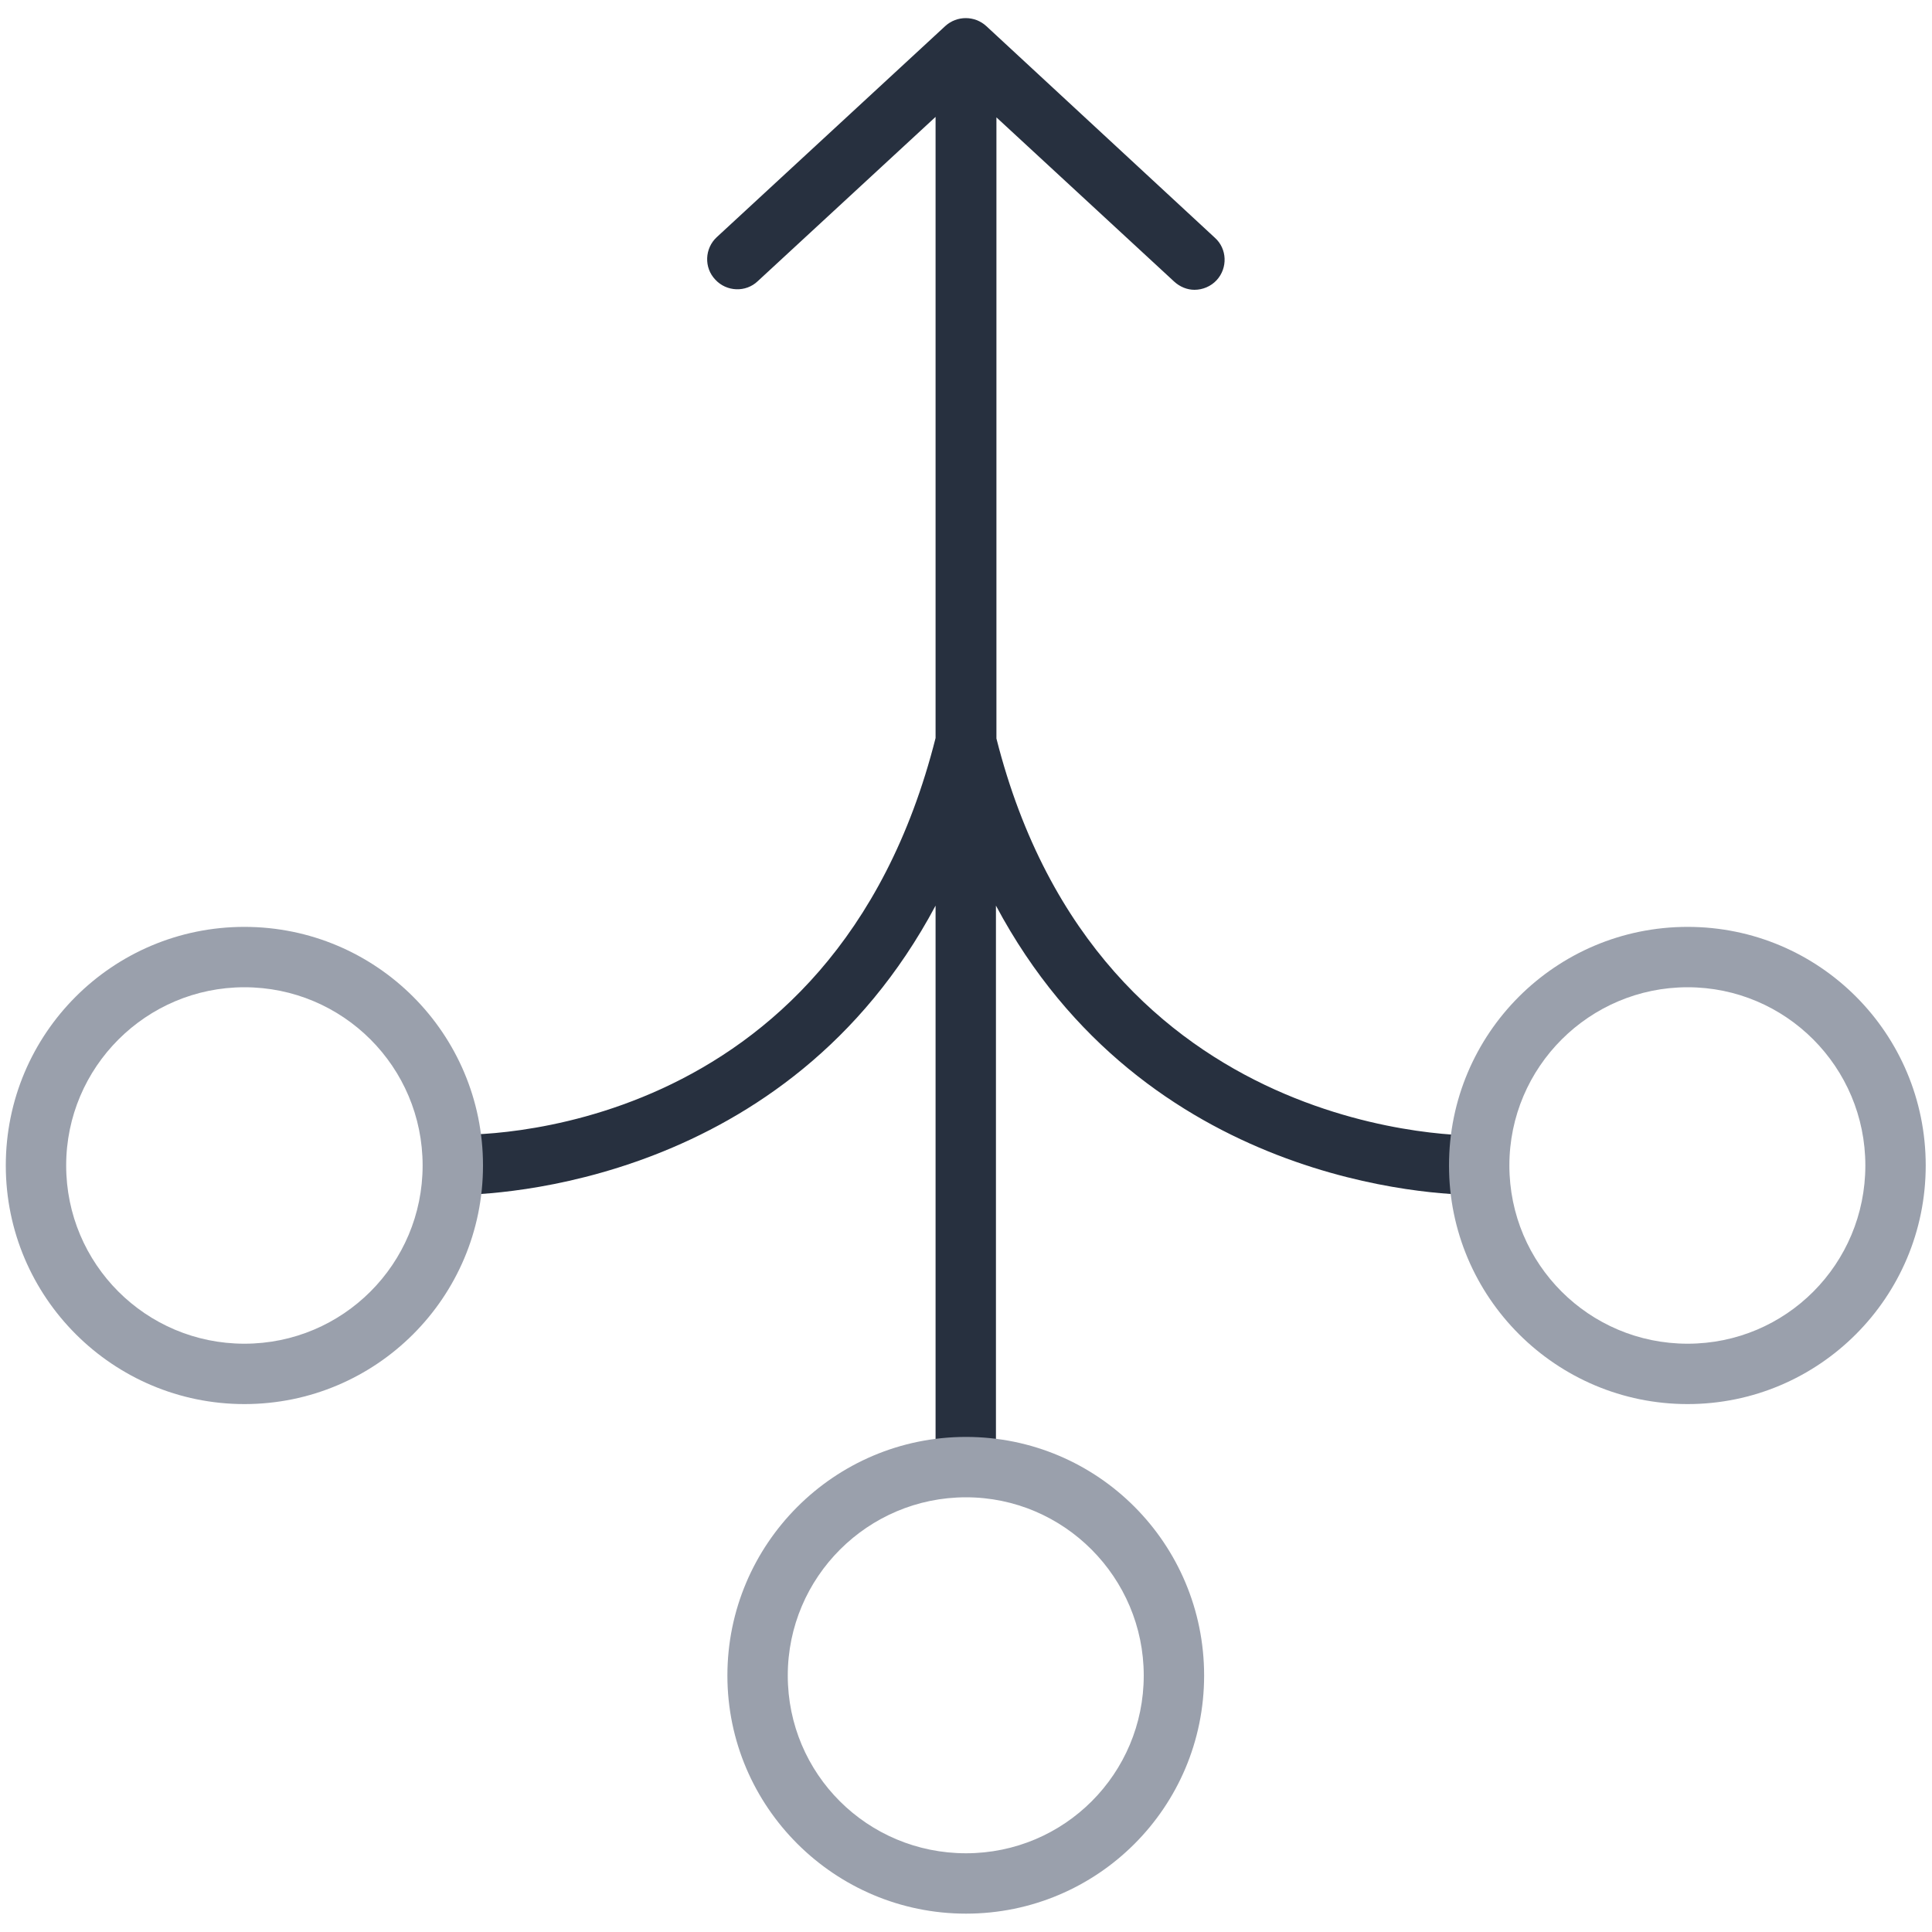
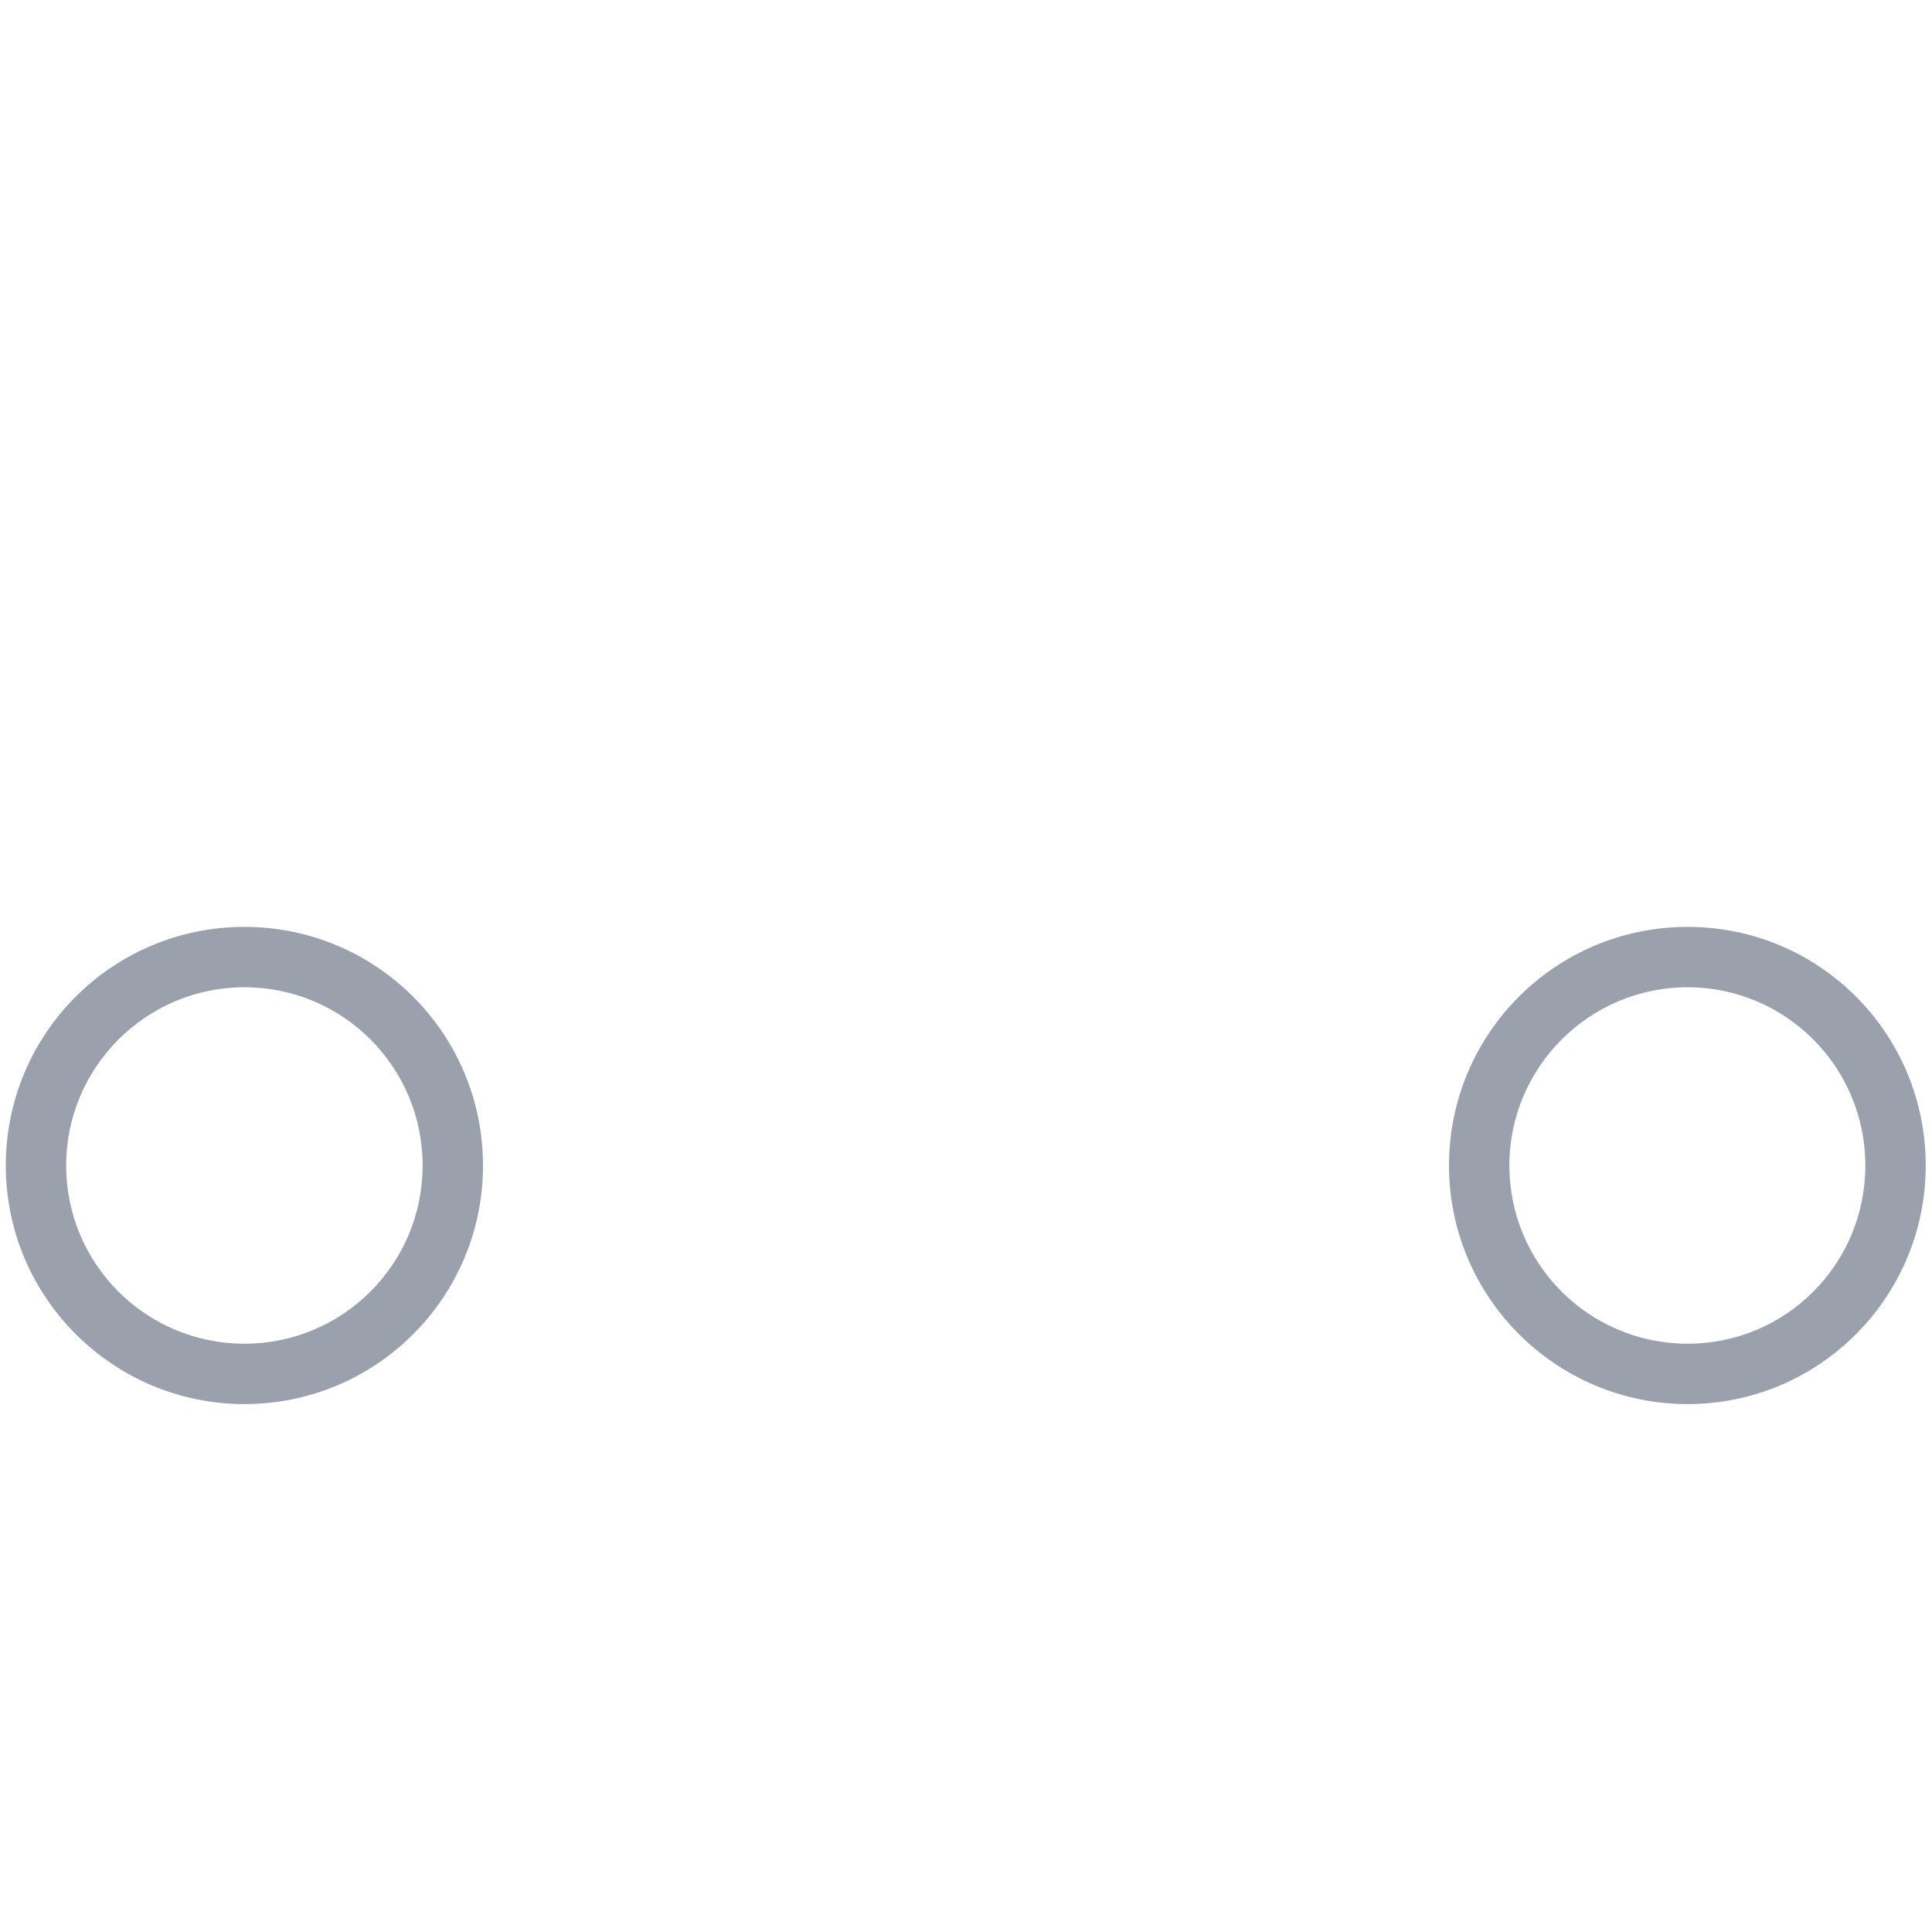
<svg xmlns="http://www.w3.org/2000/svg" id="Layer_1" width="40" height="40" viewBox="0 0 40 40">
-   <path d="M30.61,23.51c-.07,0-7.85.2-9.98-8.22V2.43l3.68,3.4c.12.11.27.17.42.17.17,0,.34-.07.46-.2.23-.25.22-.65-.04-.88L20.42.54c-.24-.22-.61-.22-.85,0l-4.73,4.37c-.25.23-.27.63-.03.88.23.25.63.27.88.03l3.68-3.4v12.86c-2.12,8.39-9.66,8.23-9.98,8.21l-.05,1.25s.03,0,.09,0c.8,0,6.86-.21,9.94-5.99v11.62h1.25v-11.62c3.08,5.78,9.14,5.99,9.94,5.99.05,0,.08,0,.09,0l-.05-1.25Z" fill="#27303f" stroke-width="0" />
-   <path d="M20,39.62c-2.72,0-4.94-2.21-4.94-4.93s2.21-4.94,4.94-4.94,4.93,2.21,4.93,4.94-2.21,4.93-4.93,4.93ZM20,31c-2.03,0-3.69,1.65-3.69,3.69s1.65,3.68,3.69,3.68,3.68-1.65,3.68-3.68-1.65-3.69-3.68-3.69Z" fill="#9aa0ac" stroke-width="0" />
  <path d="M5.06,29.07c-2.72,0-4.94-2.21-4.94-4.94s2.21-4.94,4.94-4.94,4.94,2.21,4.94,4.94-2.21,4.94-4.94,4.94ZM5.06,20.44c-2.03,0-3.69,1.65-3.69,3.69s1.65,3.69,3.69,3.69,3.69-1.65,3.69-3.69-1.65-3.69-3.69-3.69Z" fill="#9aa0ac" stroke-width="0" />
  <path d="M34.94,29.07c-2.72,0-4.94-2.21-4.94-4.94s2.21-4.94,4.94-4.94,4.93,2.21,4.93,4.94-2.21,4.94-4.93,4.94ZM34.94,20.44c-2.03,0-3.69,1.65-3.69,3.69s1.65,3.69,3.69,3.69,3.68-1.65,3.68-3.69-1.65-3.69-3.68-3.69Z" fill="#9aa0ac" stroke-width="0" />
</svg>